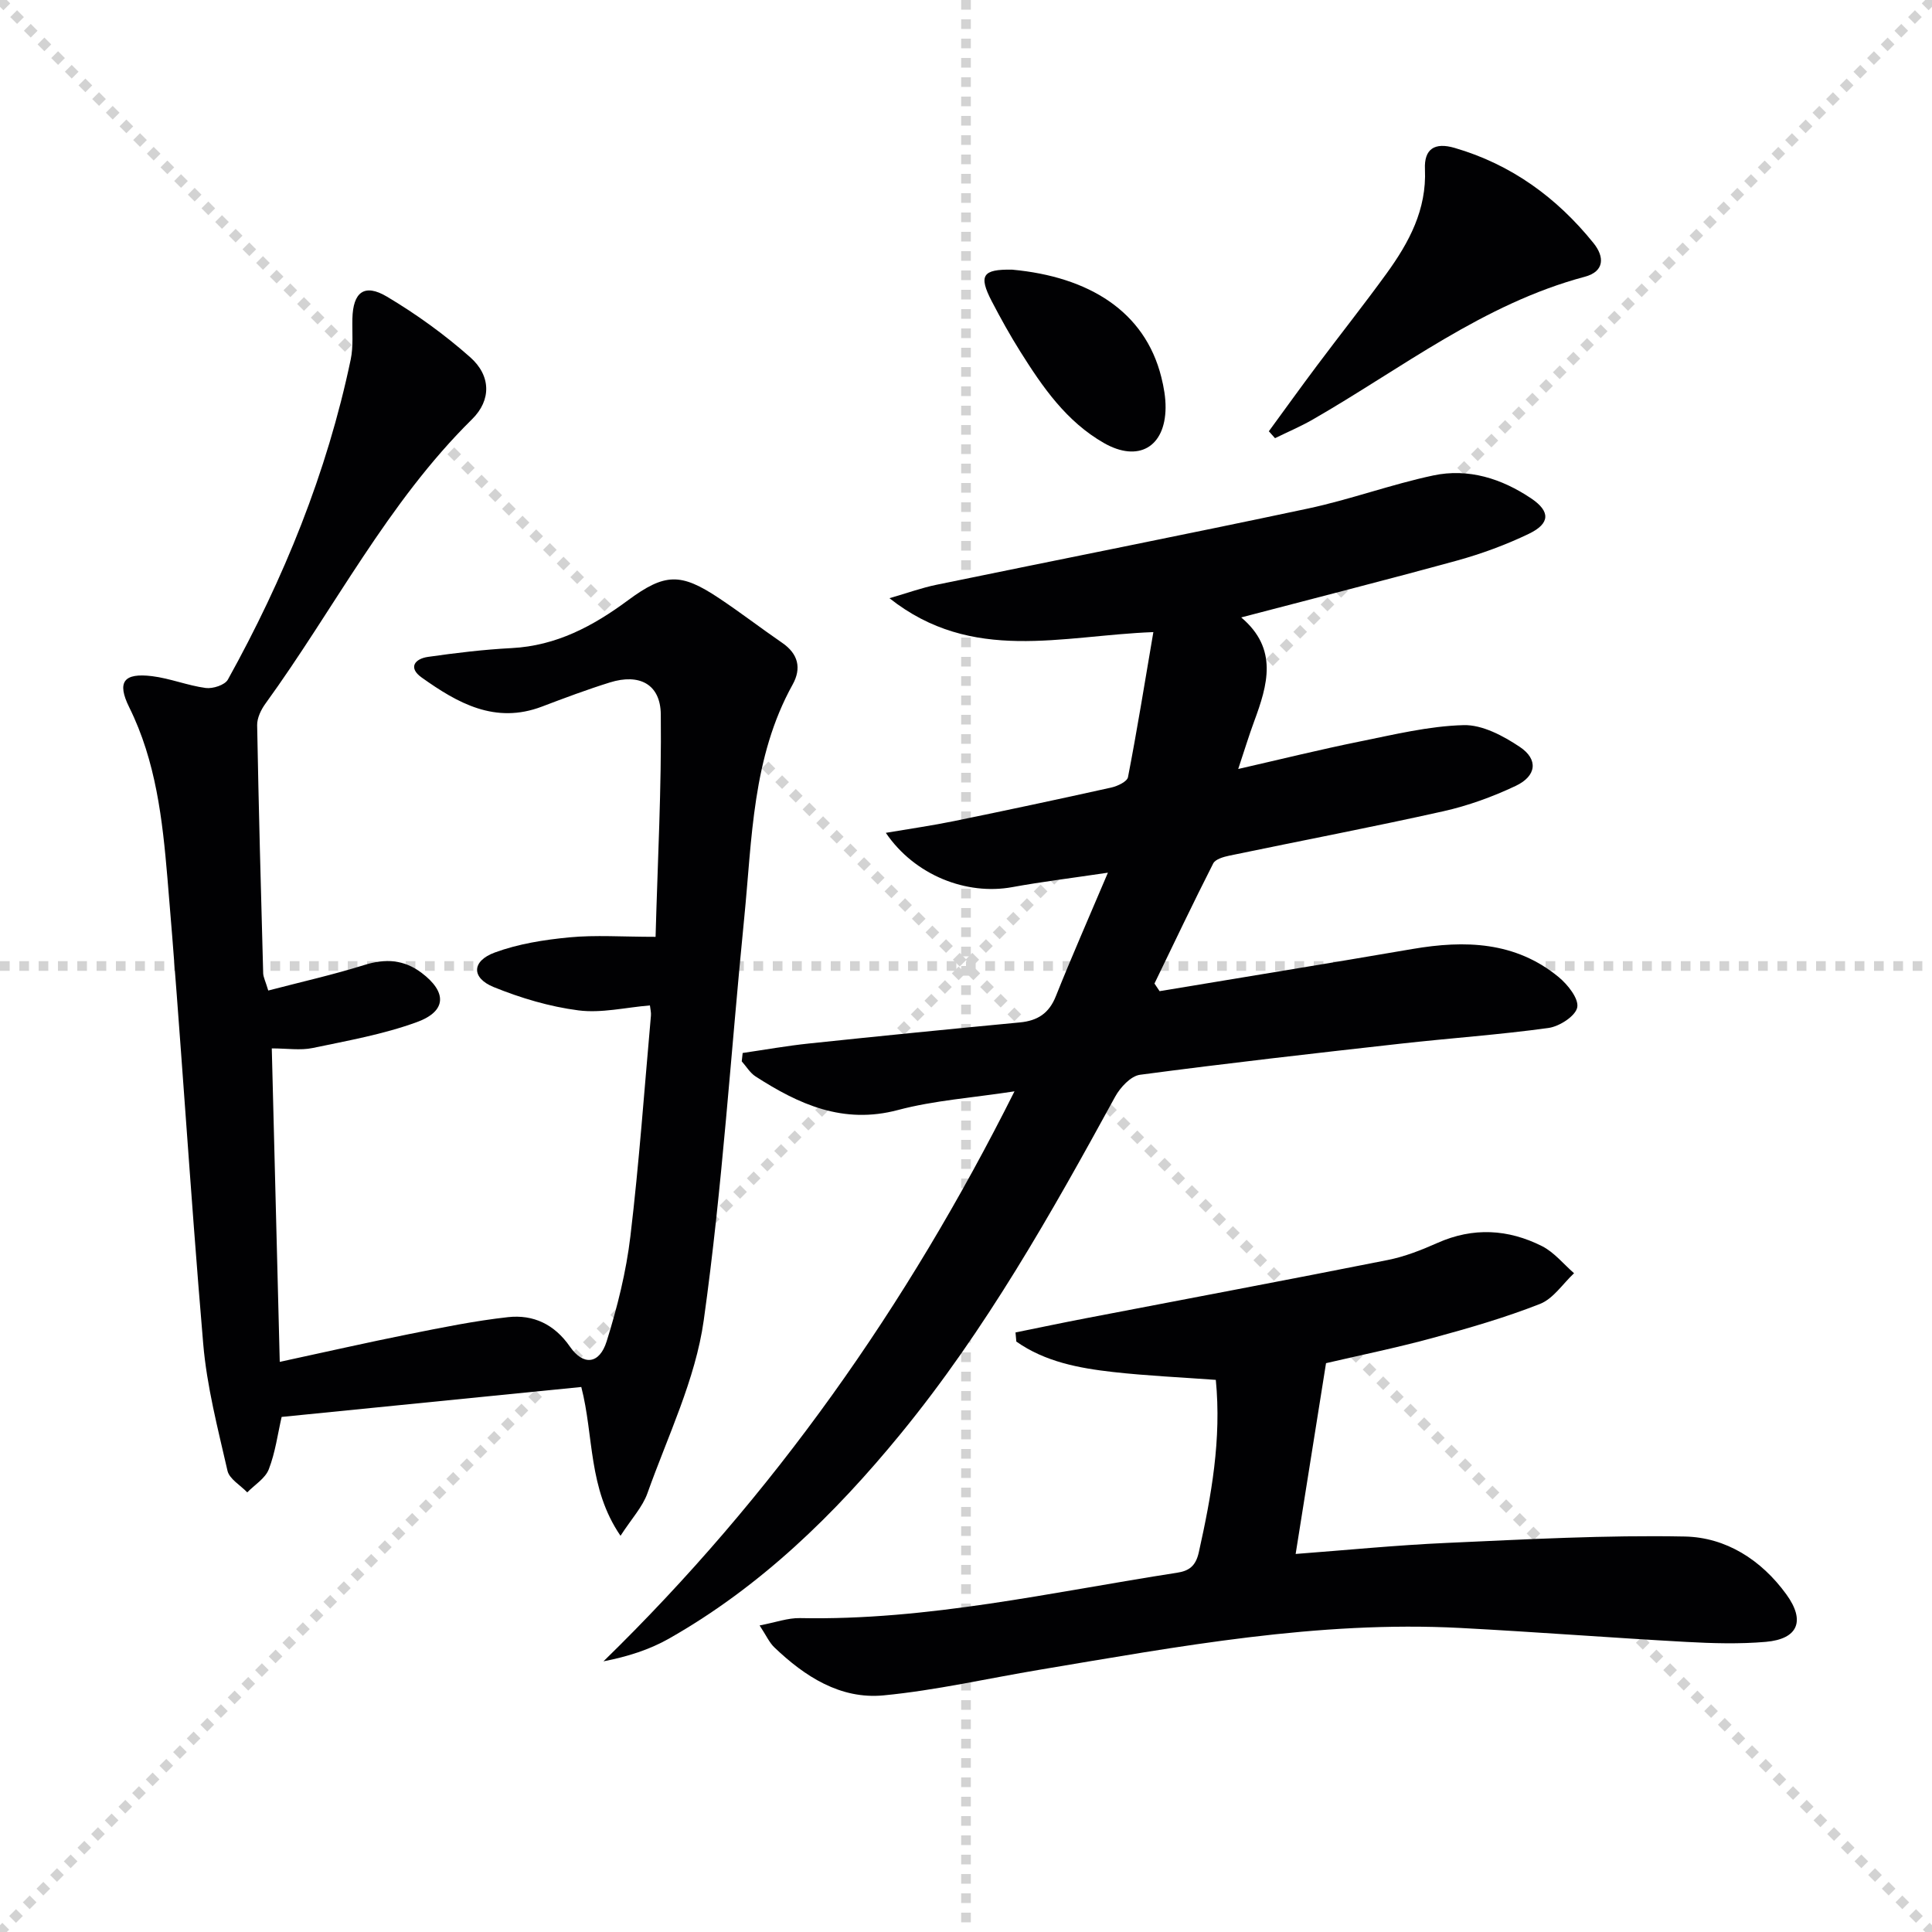
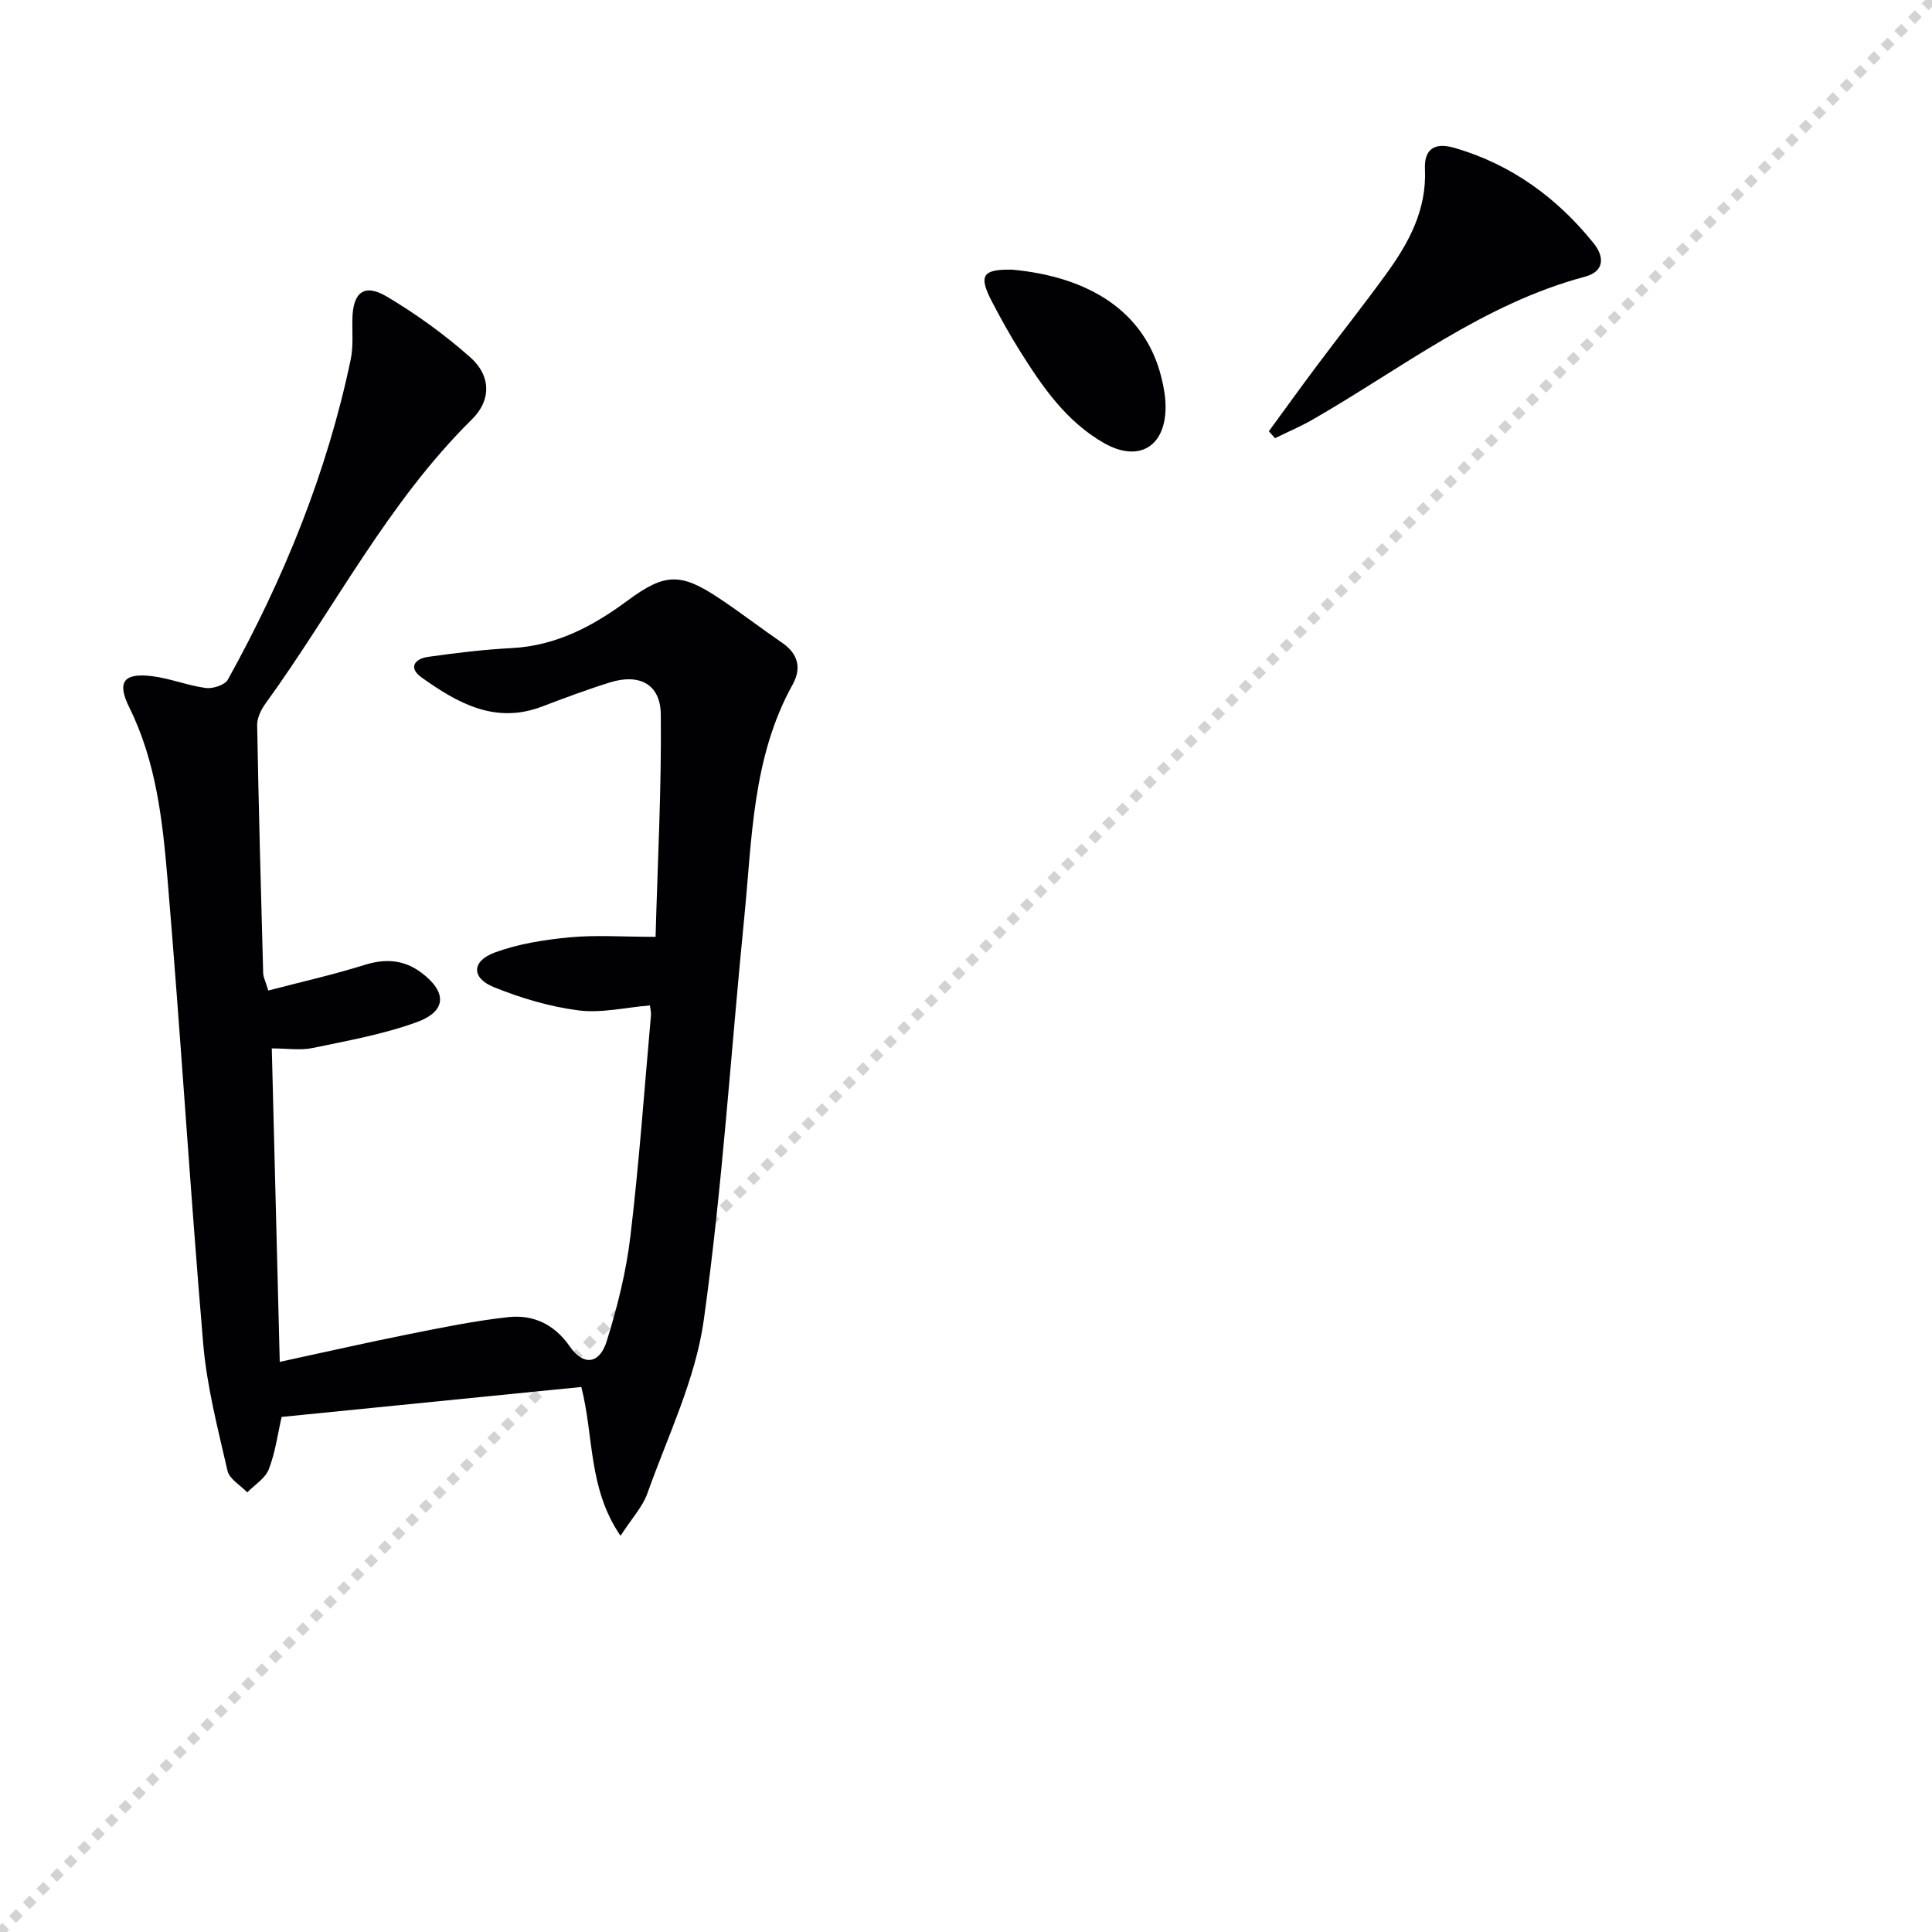
<svg xmlns="http://www.w3.org/2000/svg" enable-background="new 0 0 400 400" viewBox="0 0 400 400">
  <g stroke="lightgray" stroke-dasharray="1,1" stroke-width="1" transform="scale(2, 2)">
-     <line x1="0" y1="0" x2="200" y2="200" />
    <line x1="200" y1="0" x2="0" y2="200" />
-     <line x1="100" y1="0" x2="100" y2="200" />
-     <line x1="0" y1="100" x2="200" y2="100" />
  </g>
  <g fill="#010103">
    <path d="m55.54 205.08c6.88-1.8 13.49-3.28 19.93-5.3 4.34-1.36 8.17-1.1 11.78 1.61 5.32 4 5.26 7.97-.95 10.23-6.93 2.53-14.32 3.84-21.58 5.36-2.53.53-5.26.08-8.45.08.54 21.37 1.08 42.39 1.65 64.9 9.42-2.03 18.06-4 26.74-5.74 6.81-1.36 13.64-2.76 20.53-3.52 5.23-.57 9.6 1.47 12.81 6.11 2.76 3.99 6.11 3.66 7.6-1.1 2.22-7.09 4.05-14.42 4.92-21.78 1.81-15.18 2.89-30.44 4.25-45.67.06-.63-.12-1.29-.21-2.1-5.05.42-10.04 1.64-14.79 1.03-5.97-.77-11.94-2.55-17.54-4.82-4.68-1.9-4.6-5.39.2-7.16 4.88-1.8 10.23-2.64 15.45-3.14 5.42-.52 10.93-.11 17.85-.11.43-15.71 1.25-30.89 1.08-46.06-.07-6.28-4.46-8.5-10.53-6.61-4.75 1.48-9.42 3.23-14.07 5-9.7 3.69-17.47-.72-24.91-6.02-2.85-2.03-1.43-3.88 1.32-4.27 5.75-.82 11.53-1.52 17.32-1.82 9.23-.48 16.84-4.54 24.04-9.87 7.68-5.68 10.95-5.76 18.92-.44 4.43 2.95 8.65 6.2 13.04 9.22 3.34 2.29 4.04 5.27 2.16 8.65-8.37 15.09-8.38 31.9-10.02 48.35-2.77 27.77-4.51 55.67-8.38 83.28-1.72 12.25-7.45 23.96-11.66 35.8-1.01 2.83-3.25 5.22-5.57 8.8-6.76-9.9-5.48-20.6-8.12-30.81-20.46 2.05-41.03 4.1-62.04 6.2-.82 3.56-1.31 7.37-2.66 10.84-.73 1.89-2.92 3.21-4.46 4.78-1.41-1.48-3.69-2.76-4.09-4.47-1.99-8.71-4.28-17.46-5.03-26.32-2.74-32.13-4.68-64.33-7.41-96.46-1.02-12.03-2.37-24.12-7.9-35.28-2.62-5.29-1.13-7.17 4.71-6.46 3.75.46 7.38 1.95 11.13 2.45 1.47.19 3.96-.61 4.58-1.74 11.58-20.88 20.52-42.82 25.43-66.27.57-2.73.28-5.64.35-8.47.13-5.46 2.46-7.33 7.14-4.55 6.09 3.62 11.94 7.85 17.25 12.55 4.3 3.8 4.41 8.87.39 12.83-17.52 17.28-28.53 39.24-42.77 58.87-.92 1.26-1.75 2.98-1.73 4.47.31 17.14.78 34.28 1.25 51.42.05.81.47 1.59 1.05 3.53z" />
-     <path d="m256.98 127.83c7.71 6.51 5.47 13.98 2.67 21.55-1.09 2.95-2 5.96-3.29 9.83 8.8-2.01 16.92-4.02 25.12-5.68 7.14-1.44 14.34-3.21 21.55-3.4 3.87-.1 8.21 2.22 11.63 4.51 3.88 2.59 3.47 6.03-.85 8.07-4.76 2.25-9.84 4.1-14.97 5.25-14.72 3.29-29.54 6.11-44.31 9.19-1.2.25-2.9.73-3.35 1.62-4.18 8.22-8.14 16.56-12.16 24.86.35.53.71 1.05 1.06 1.58 17.45-2.9 34.91-5.74 52.35-8.73 10.86-1.86 21.31-1.57 30.27 5.81 1.88 1.55 4.21 4.48 3.85 6.28s-3.69 3.95-5.96 4.26c-10.19 1.41-20.47 2.11-30.69 3.26-17.97 2.01-35.95 4.05-53.87 6.43-1.91.25-4.09 2.61-5.15 4.54-13.26 24.25-26.82 48.31-44.39 69.77-13.68 16.71-29.03 31.67-47.99 42.43-4.04 2.29-8.57 3.73-13.56 4.7 35.12-34.23 62.78-73.46 85.1-118.01-8.71 1.34-16.62 1.87-24.14 3.87-11.33 3.01-20.5-1.17-29.48-6.96-1.14-.74-1.91-2.07-2.85-3.12.06-.58.12-1.16.19-1.73 4.59-.67 9.17-1.49 13.78-1.97 14.54-1.53 29.08-2.98 43.63-4.36 3.64-.35 6.02-1.87 7.43-5.42 3.25-8.14 6.79-16.16 10.78-25.58-7.58 1.13-13.73 1.88-19.8 2.99-9.45 1.73-20.19-2.42-26.18-11.24 5.07-.86 9.62-1.51 14.11-2.43 10.88-2.23 21.74-4.54 32.58-6.95 1.29-.29 3.28-1.23 3.45-2.16 1.88-9.69 3.45-19.44 5.25-30.02-19.03.71-37.49 6.55-54.64-7.02 3.77-1.09 6.71-2.16 9.74-2.78 25.63-5.28 51.3-10.34 76.9-15.78 8.74-1.86 17.2-4.99 25.94-6.85 7.28-1.55 14.18.64 20.3 4.76 3.99 2.69 3.92 5.19-.48 7.31-4.76 2.29-9.8 4.14-14.89 5.55-14.73 4.04-29.51 7.79-44.68 11.77z" />
-     <path d="m157.27 336.53c3.35-.64 5.86-1.57 8.35-1.52 26.47.54 52.15-5.38 78.07-9.39 2.38-.37 3.85-1.27 4.51-4.23 2.61-11.71 4.72-23.42 3.52-35.7-7.14-.53-14.24-.84-21.29-1.63-7.06-.8-14.05-2.11-20.01-6.3-.06-.63-.12-1.26-.17-1.89 4.84-.98 9.67-2 14.52-2.93 20.83-4.01 41.69-7.92 62.5-12.06 3.55-.7 7.02-2.07 10.35-3.55 7.38-3.28 14.63-2.86 21.64.67 2.51 1.27 4.44 3.7 6.63 5.61-2.32 2.17-4.29 5.26-7.04 6.35-7.23 2.84-14.75 5.02-22.27 7.06-7.5 2.04-15.14 3.6-22.04 5.21-2.13 13.4-4.19 26.28-6.29 39.5 10.23-.77 20.77-1.82 31.34-2.29 16.4-.73 32.83-1.64 49.23-1.32 8.51.17 15.83 4.82 21.02 11.97 3.97 5.47 2.48 9.25-4.26 9.84-5.45.47-11 .31-16.48.01-15.6-.86-31.18-2.07-46.78-2.89-29.45-1.54-58.23 3.82-87.06 8.65-10.78 1.8-21.49 4.27-32.34 5.31-8.93.85-16.29-3.9-22.61-9.95-1.03-.99-1.63-2.38-3.04-4.53z" />
+     <path d="m157.27 336.53z" />
    <path d="m262.7 89.29c3.31-4.52 6.58-9.08 9.94-13.56 4.79-6.4 9.76-12.66 14.45-19.13 4.64-6.41 8.3-13.18 7.93-21.57-.19-4.18 1.99-5.62 6.14-4.41 11.72 3.41 21.16 10.28 28.76 19.71 2.28 2.83 2.32 5.87-1.81 6.97-21.02 5.61-37.92 18.99-56.32 29.56-2.51 1.44-5.2 2.58-7.81 3.86-.43-.48-.86-.95-1.28-1.43z" />
    <path d="m209.56 55.83c15.87 1.46 27.46 8.62 30.87 22.22.52 2.07.91 4.25.89 6.38-.08 8.17-5.67 11.34-12.75 7.3-7.79-4.45-12.71-11.58-17.33-18.94-2.12-3.37-4.06-6.87-5.9-10.4-2.79-5.38-1.92-6.67 4.22-6.56z" />
  </g>
</svg>